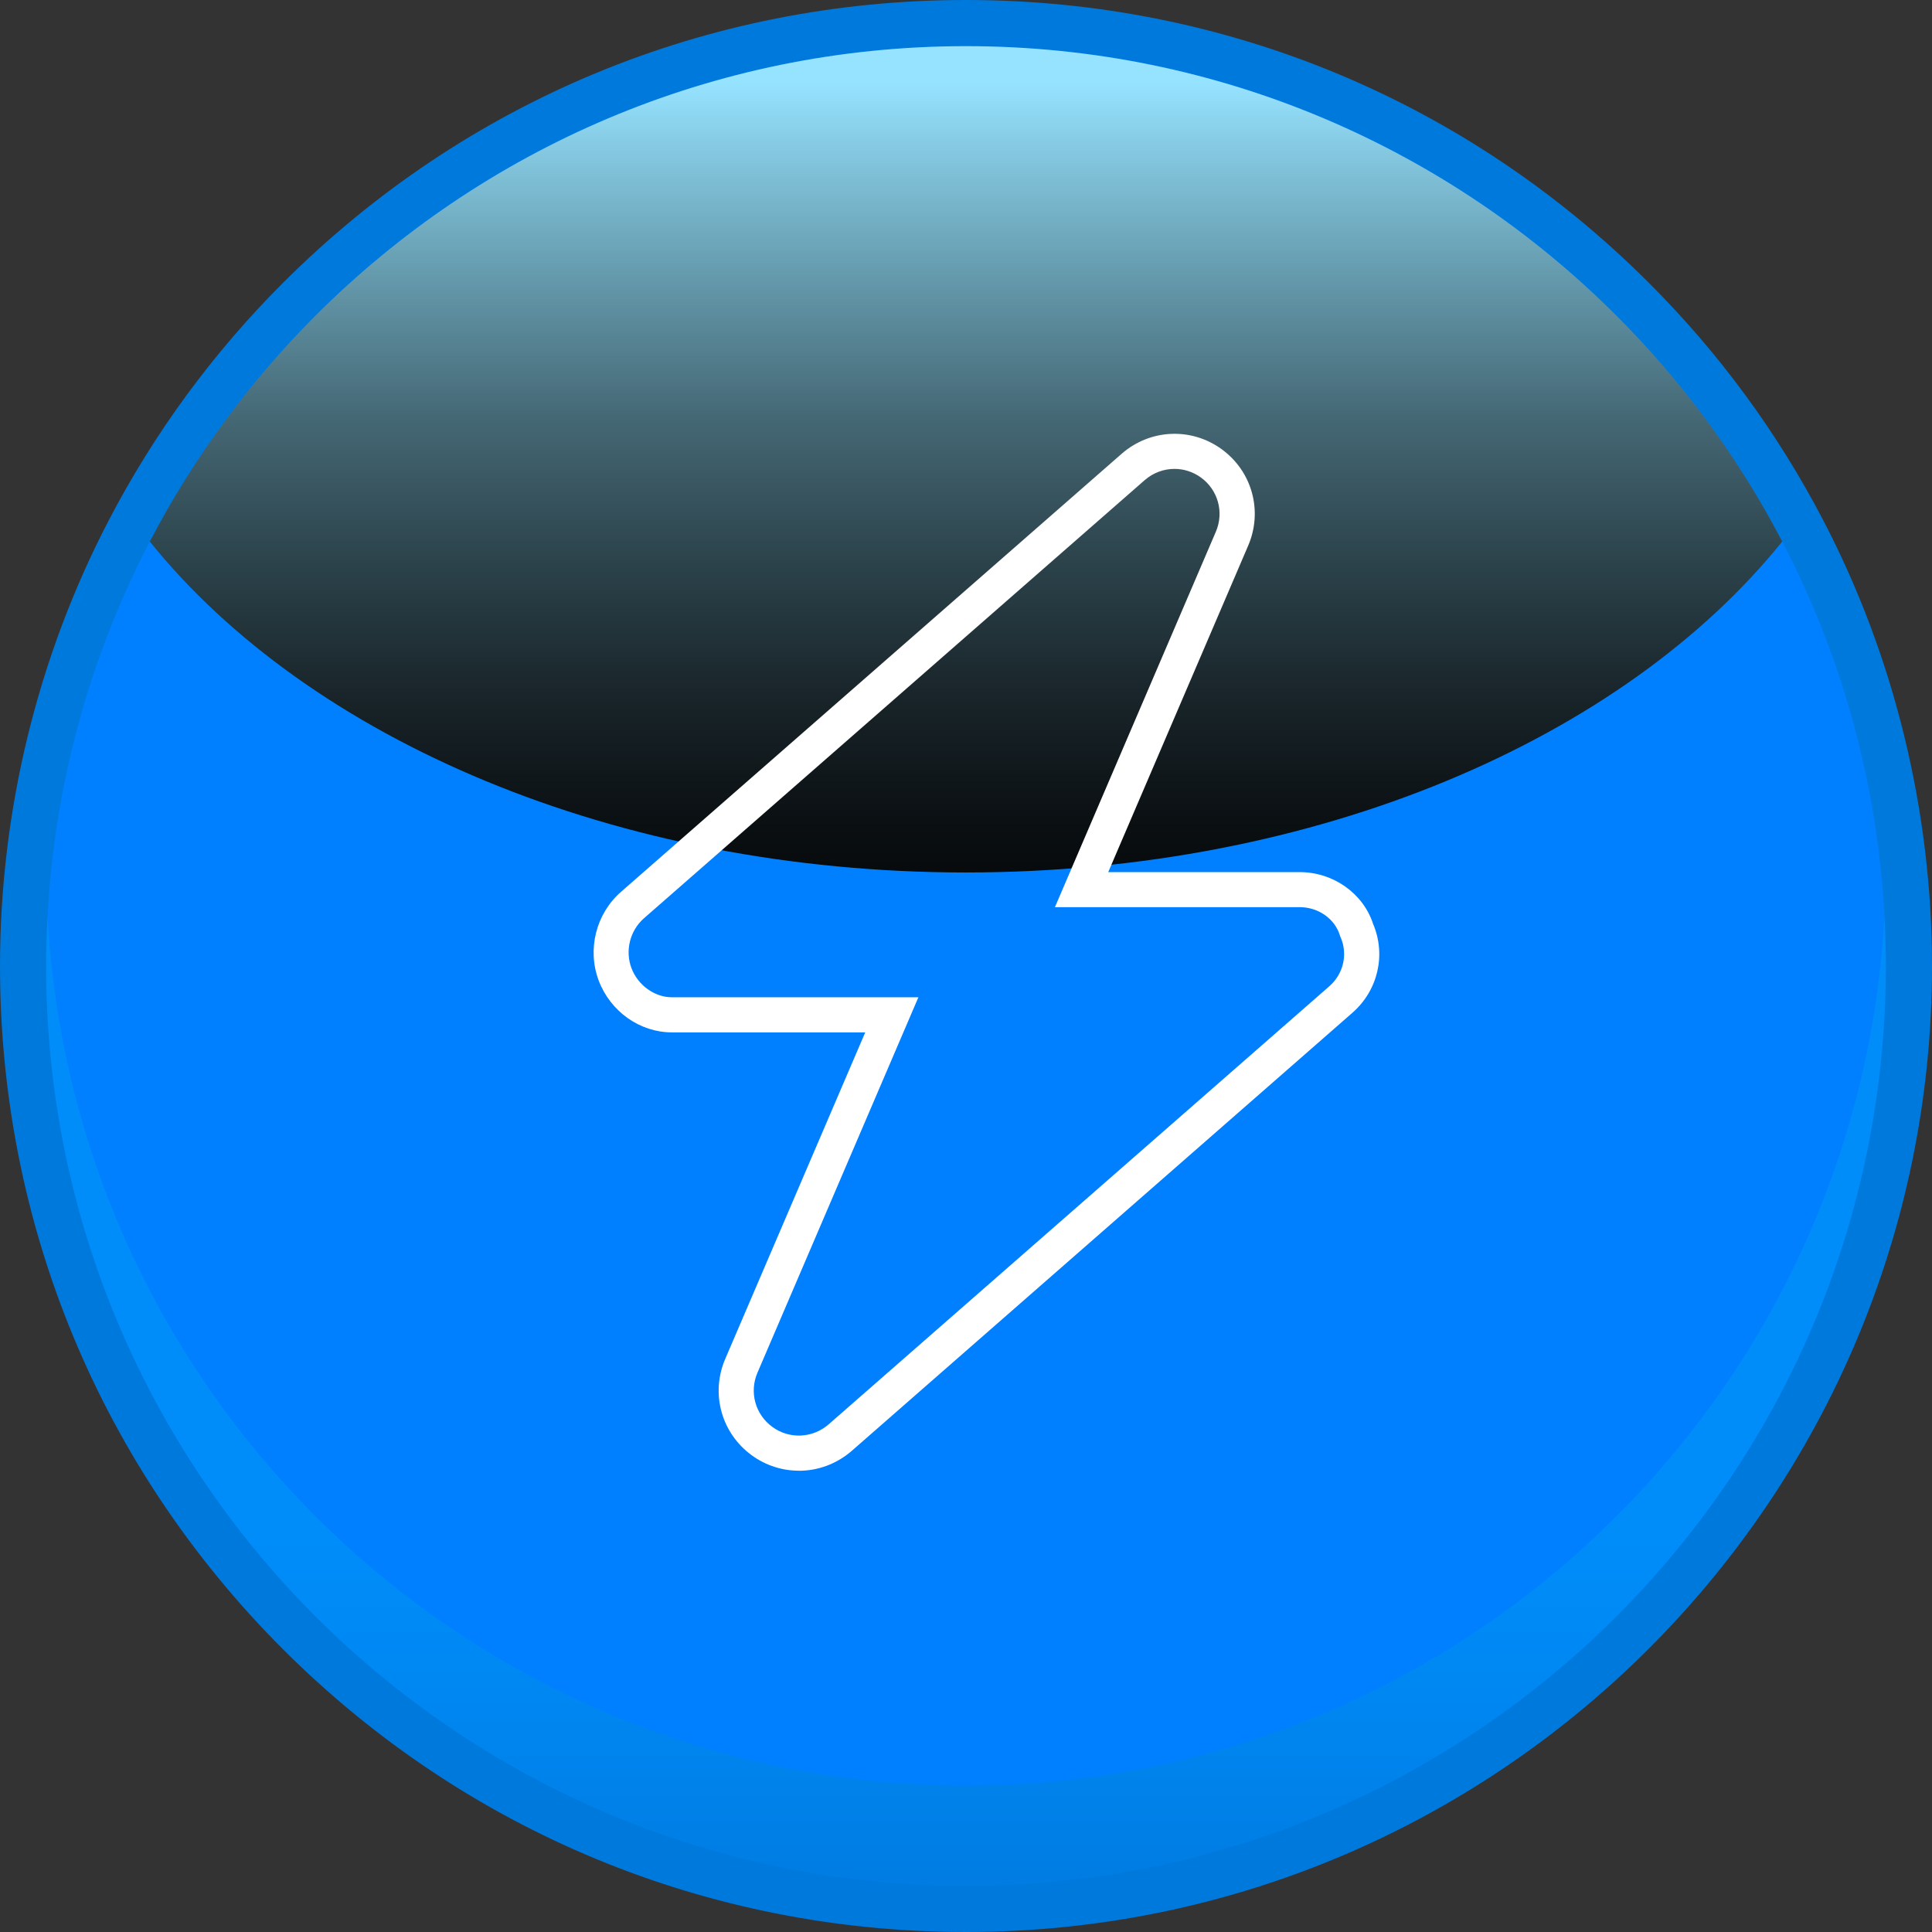
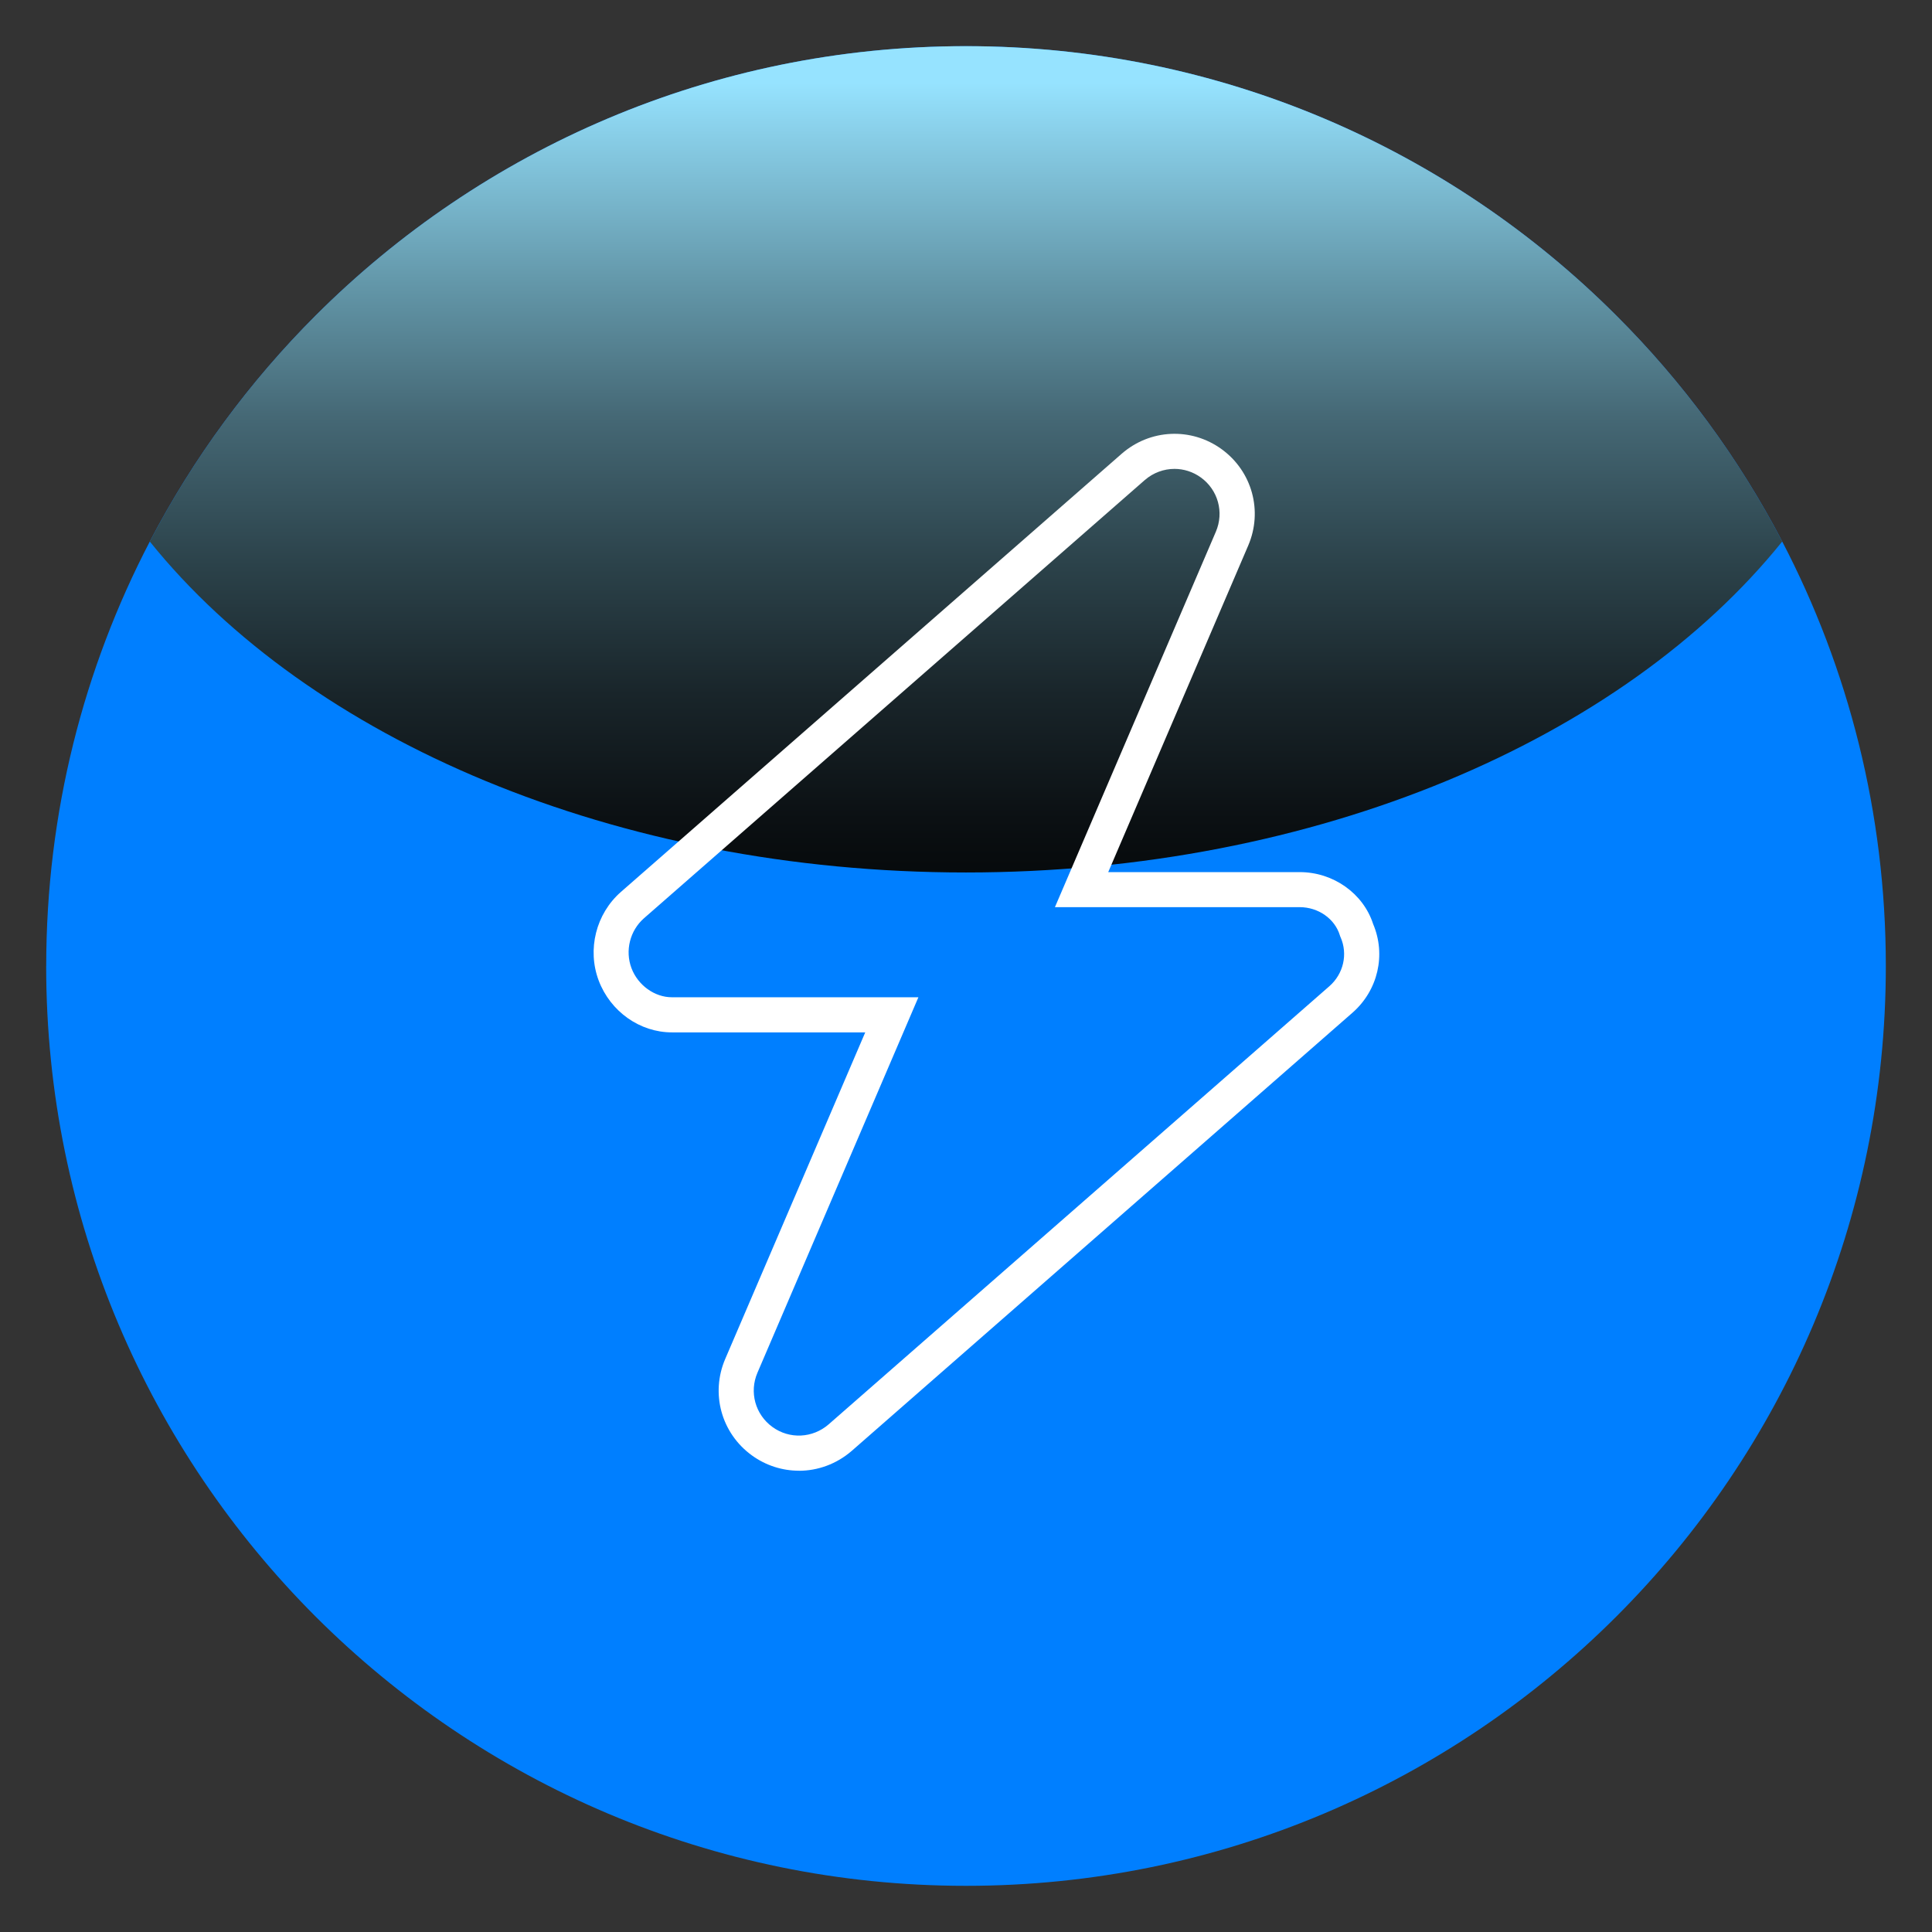
<svg xmlns="http://www.w3.org/2000/svg" viewBox="0 0 881.2 881.2">
  <rect x="0" y="0" width="881.2" height="881.2" fill="#333333" stroke="none" />
  <defs>
    <style>
      .cls-1 {
        fill: #0079dd;
      }

      .cls-2 {
        fill: #007fff;
      }

      .cls-3 {
        isolation: isolate;
      }

      .cls-4 {
        fill: url(#linear-gradient-2);
        mix-blend-mode: screen;
      }

      .cls-5 {
        fill: #fff;
      }

      .cls-6 {
        fill: url(#linear-gradient);
        mix-blend-mode: multiply;
        opacity: .3;
      }
    </style>
    <linearGradient id="linear-gradient" x1="5272.94" y1="685.18" x2="5272.94" y2="873.75" gradientTransform="translate(5713.54) rotate(-180) scale(1 -1)" gradientUnits="userSpaceOnUse">
      <stop offset="0" stop-color="#00aeef" />
      <stop offset=".18" stop-color="#00a9e8" />
      <stop offset=".44" stop-color="#009bd5" />
      <stop offset=".74" stop-color="#0085b6" />
      <stop offset="1" stop-color="#006e96" />
    </linearGradient>
    <linearGradient id="linear-gradient-2" x1="5272.94" y1="37.77" x2="5272.94" y2="473.83" gradientTransform="translate(5713.54) rotate(-180) scale(1 -1)" gradientUnits="userSpaceOnUse">
      <stop offset="0" stop-color="#96e3ff" />
      <stop offset=".06" stop-color="#87cce5" />
      <stop offset=".21" stop-color="#6397a9" />
      <stop offset=".35" stop-color="#456875" />
      <stop offset=".5" stop-color="#2c434b" />
      <stop offset=".64" stop-color="#19252a" />
      <stop offset=".77" stop-color="#0b1013" />
      <stop offset=".89" stop-color="#020404" />
      <stop offset="1" stop-color="#000" />
    </linearGradient>
  </defs>
  <g class="cls-3">
    <g id="Capa_1" data-name="Capa 1">
      <g>
        <g>
-           <path class="cls-1" d="M440.57,881.2c242.96,0,440.63-197.64,440.63-440.57,0-70.75-17.16-141.08-49.64-203.38-20.81-39.94-47.54-76.35-79.45-108.2C668.95,45.84,558.31,0,440.57,0S212.25,45.84,129.02,129.07c-31.89,31.89-58.6,68.29-79.38,108.19C17.16,299.55,0,369.88,0,440.63c0,117.65,45.82,228.29,129.01,311.55,83.27,83.21,193.91,129.02,311.56,129.02Z" />
          <path class="cls-2" d="M21.06,440.63c0,115.88,46.97,220.73,122.85,296.66,75.94,75.88,180.79,122.85,296.66,122.85,231.75,0,419.57-187.82,419.57-419.51,0-69.88-17.08-135.76-47.25-193.64-19.88-38.17-45.48-72.91-75.65-103.02-75.88-75.94-180.79-122.91-296.66-122.91s-220.73,46.97-296.66,122.91c-30.11,30.11-55.71,64.85-75.59,103.02-30.17,57.88-47.25,123.76-47.25,193.64Z" />
-           <path class="cls-6" d="M143.91,691.58c75.94,75.88,180.79,122.85,296.66,122.85,224.06,0,407.02-175.56,418.92-396.6.4,7.55.65,15.15.65,22.81,0,231.7-187.82,419.51-419.57,419.51-115.88,0-220.73-46.97-296.66-122.85-75.88-75.94-122.85-180.79-122.85-296.66,0-7.65.24-15.25.65-22.81,5.75,106.75,51.36,202.86,122.2,273.76Z" />
          <path class="cls-4" d="M68.31,246.98c72.39,89.99,211.98,150.96,372.26,150.96s299.92-60.97,372.32-150.96c-19.88-38.17-45.48-72.91-75.65-103.02-75.88-75.94-180.79-122.91-296.66-122.91s-220.73,46.97-296.66,122.91c-30.11,30.11-55.71,64.85-75.59,103.02Z" />
        </g>
        <path class="cls-5" d="M364.36,670.8c-7.51,0-15.02-2.33-21.47-7.02-13.9-10.12-18.88-28.21-12.1-43.98l63.85-148.92h-88.16c-14.64,0-28.06-9.5-33.41-23.64-5.33-14.2-1.25-30.44,10.14-40.43l228.42-199.87c12.97-11.29,31.7-12.13,45.57-2.06,13.91,10.1,18.89,28.19,12.11,43.98l-63.84,148.92h87.36c15.28,0,28.97,9.71,33.47,23.68,5.95,14.02,2.22,30.2-9.36,40.39l-228.45,199.9c-6.95,6.03-15.53,9.08-24.12,9.08ZM535.7,213.86c-4.84,0-9.67,1.72-13.57,5.11l-228.4,199.85c-6.41,5.62-8.71,14.77-5.71,22.76,2.95,7.81,10.54,13.28,18.44,13.28h112.43l-73.41,171.24c-3.81,8.87-1.01,19.04,6.81,24.74,7.78,5.67,18.33,5.18,25.66-1.18l228.41-199.86c6.43-5.65,8.48-14.64,5.08-22.35l-.19-.43-.14-.45c-2.31-7.54-9.84-12.81-18.32-12.81h-111.63l73.4-171.23c3.81-8.88,1.01-19.05-6.81-24.73-3.63-2.64-7.86-3.94-12.08-3.94Z" />
      </g>
    </g>
  </g>
</svg>